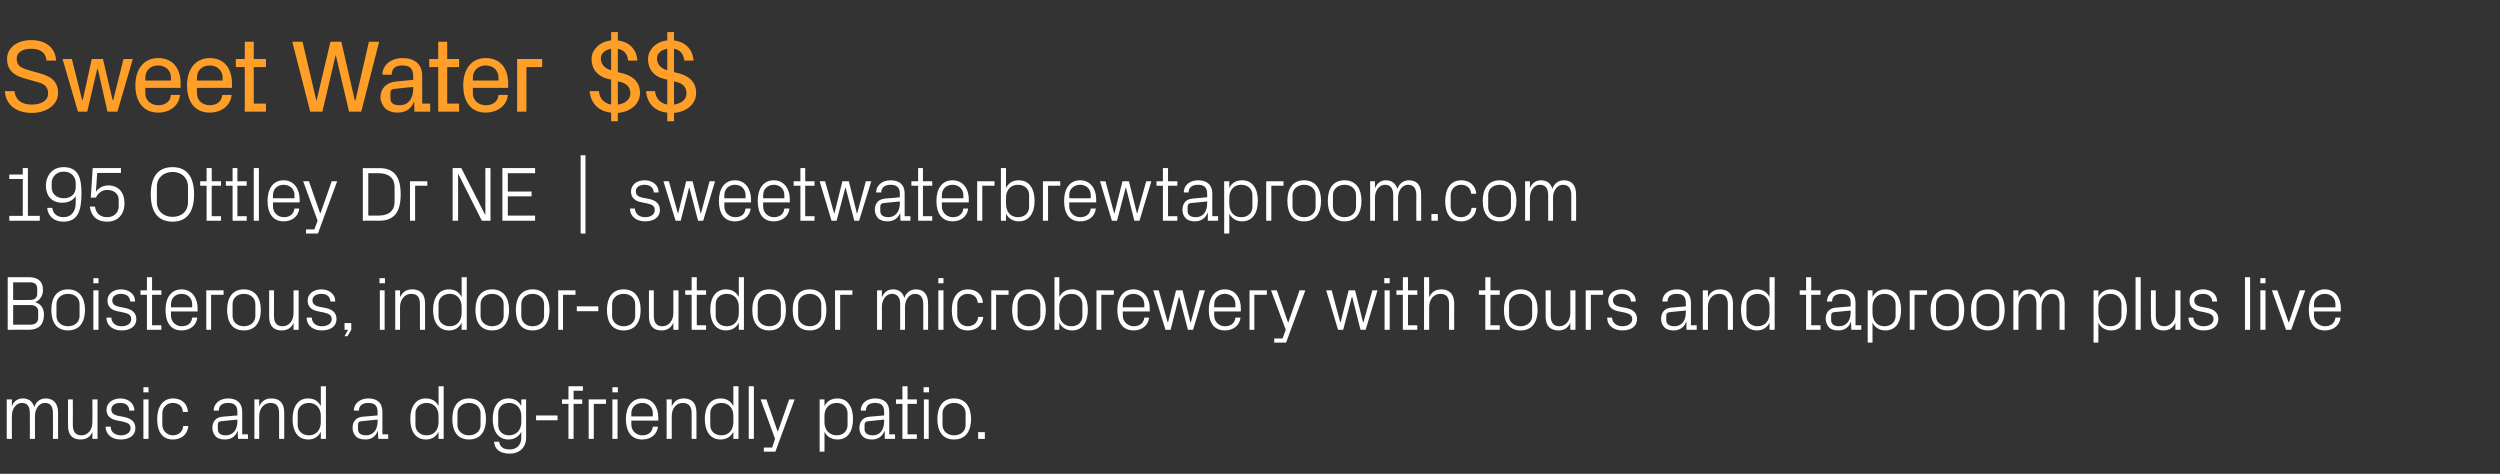
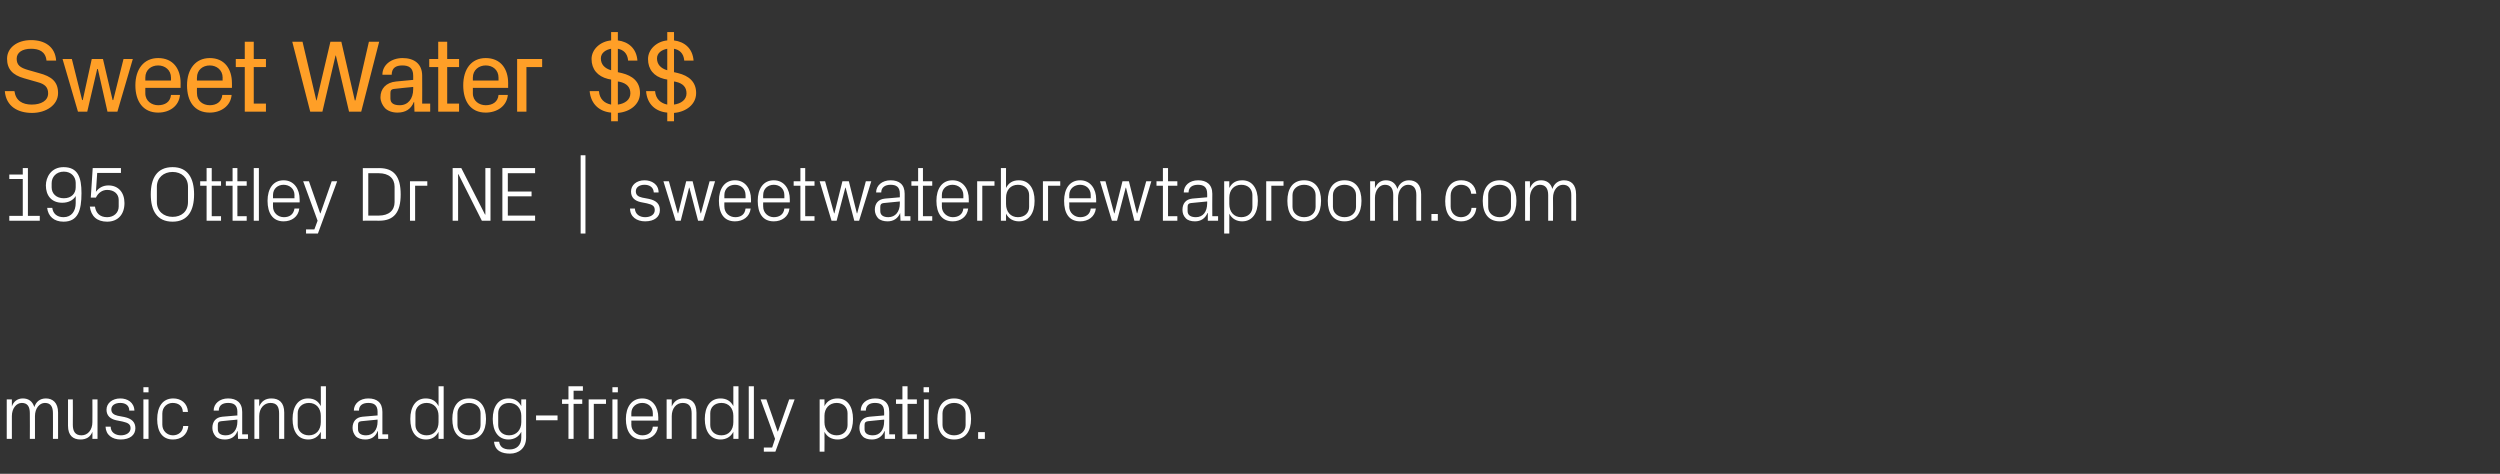
<svg xmlns="http://www.w3.org/2000/svg" version="1.1" width="779.3px" height="147.7px" viewBox="0 -9 779.3 147.7" style="top:-9px">
  <rect x="0" y="-9" width="779.3" height="147.7" fill="#333333" stroke="none" />
  <desc>Sweet Water $$ 195 Ottley Dr NE | sweetwaterbrewtaproom.com Boisterous, indoor outdoor microbrewery with tours and ta...</desc>
  <defs />
  <g id="Polygon57992">
    <path d="M 2.1 115.5 L 3.7 115.5 C 3.7 115.5 3.7 117.66 3.7 117.7 C 4.2 116.2 5.4 115.2 7.1 115.2 C 8.8 115.2 10.1 116 10.7 117.9 C 11.2 116.3 12.4 115.2 14.3 115.2 C 16.4 115.2 18.1 116.5 18.1 119.6 C 18.1 119.6 18.1 127.8 18.1 127.8 L 16.5 127.8 C 16.5 127.8 16.54 119.82 16.5 119.8 C 16.5 117.8 15.8 116.6 14 116.6 C 12.3 116.6 10.9 118.3 10.9 120.7 C 10.9 120.68 10.9 127.8 10.9 127.8 L 9.3 127.8 C 9.3 127.8 9.34 119.82 9.3 119.8 C 9.3 117.8 8.6 116.6 6.8 116.6 C 5.1 116.6 3.7 118.3 3.7 120.7 C 3.7 120.68 3.7 127.8 3.7 127.8 L 2.1 127.8 L 2.1 115.5 Z M 22.7 123.4 C 22.7 125.4 23.4 126.7 25.4 126.7 C 27.4 126.7 28.8 125 28.8 122.6 C 28.84 122.55 28.8 115.5 28.8 115.5 L 30.4 115.5 L 30.4 127.8 L 28.8 127.8 C 28.8 127.8 28.84 125.62 28.8 125.6 C 28.2 127.2 26.9 128 25.1 128 C 22.8 128 21.2 126.8 21.2 123.7 C 21.19 123.68 21.2 115.5 21.2 115.5 L 22.7 115.5 C 22.7 115.5 22.75 123.42 22.7 123.4 Z M 38.8 121 C 41.1 121.5 42.2 122.6 42.2 124.5 C 42.2 126.6 40.5 128 37.6 128 C 35 128 33 126.6 32.9 124 C 32.9 124 34.5 124 34.5 124 C 34.5 125.8 36 126.7 37.7 126.7 C 39.3 126.7 40.7 125.9 40.7 124.5 C 40.7 123.3 40 122.8 38.2 122.4 C 38.2 122.4 36.2 122 36.2 122 C 34.4 121.6 33.2 120.6 33.2 118.7 C 33.2 116.7 35 115.2 37.5 115.2 C 39.7 115.2 41.8 116.4 41.9 119 C 41.9 119 40.3 119 40.3 119 C 40.3 117.3 39 116.6 37.5 116.6 C 35.8 116.6 34.7 117.4 34.7 118.6 C 34.7 119.8 35.5 120.3 36.7 120.6 C 36.7 120.6 38.8 121 38.8 121 Z M 44.7 127.8 L 44.7 115.5 L 46.3 115.5 L 46.3 127.8 L 44.7 127.8 Z M 46.3 113.3 L 44.7 113.3 L 44.7 111.7 L 46.3 111.7 L 46.3 113.3 Z M 57 119.4 C 56.9 117.4 55.5 116.6 53.8 116.6 C 52.2 116.6 50.6 117.8 50.6 119.9 C 50.6 119.9 50.6 123.4 50.6 123.4 C 50.6 125.3 52.1 126.7 53.9 126.7 C 55.6 126.7 57 125.6 57.1 123.8 C 57.1 123.8 58.7 123.8 58.7 123.8 C 58.4 126.7 56.3 128 53.9 128 C 50.5 128 49 125.4 49 121.7 C 49 117.8 50.7 115.2 54 115.2 C 56.4 115.2 58.4 116.6 58.6 119.4 C 58.6 119.4 57 119.4 57 119.4 Z M 74 119.4 C 74 117.2 72.8 116.6 71.1 116.6 C 69.3 116.6 68.2 117.4 68.2 119 C 68.2 119 66.6 119 66.6 119 C 66.6 116.8 68.5 115.2 71.1 115.2 C 73.7 115.2 75.5 116.5 75.5 119.4 C 75.5 119.41 75.5 126.4 75.5 126.4 L 77.3 126.4 L 77.3 127.8 L 74.2 127.8 L 74.1 125.4 C 74.1 125.4 74.03 125.38 74 125.4 C 73.4 127.1 72 128 70.1 128 C 68.9 128 67.8 127.7 67.2 127 C 66.6 126.3 66.2 125.4 66.2 124.4 C 66.2 122.5 67.2 121.1 69.3 120.9 C 69.33 120.92 74 120.5 74 120.5 C 74 120.5 73.96 119.36 74 119.4 Z M 68.9 122.3 C 68.1 122.4 67.9 122.7 67.9 123.5 C 67.9 123.5 67.9 124.8 67.9 124.8 C 67.9 126.1 68.8 126.7 70.4 126.7 C 72.6 126.7 74 125 74 122.4 C 73.96 122.43 74 121.8 74 121.8 C 74 121.8 68.87 122.29 68.9 122.3 Z M 87 119.9 C 87 117.9 86.4 116.6 84.3 116.6 C 82.3 116.6 80.8 118.3 80.8 120.7 C 80.82 120.73 80.8 127.8 80.8 127.8 L 79.3 127.8 L 79.3 115.5 L 80.8 115.5 C 80.8 115.5 80.82 117.66 80.8 117.7 C 81.5 116.1 82.7 115.2 84.6 115.2 C 87 115.2 88.6 116.5 88.6 119.6 C 88.58 119.6 88.6 127.8 88.6 127.8 L 87 127.8 C 87 127.8 87.02 119.89 87 119.9 Z M 100 120.6 C 100 118.3 98.6 116.6 96.3 116.6 C 94.2 116.6 92.8 118 92.8 119.8 C 92.8 119.8 92.8 123.5 92.8 123.5 C 92.8 125.3 94.2 126.7 96.3 126.7 C 98.6 126.7 100 125 100 122.6 C 100 122.6 100 120.6 100 120.6 Z M 100 127.8 C 100 127.8 100.04 125.65 100 125.6 C 99.2 127.2 97.8 128 96.1 128 C 92.8 128 91.2 125.4 91.2 121.6 C 91.2 117.8 92.9 115.2 96 115.2 C 97.9 115.2 99.2 116 100 117.6 C 100.04 117.63 100 111.4 100 111.4 L 101.6 111.4 L 101.6 127.8 L 100 127.8 Z M 117.7 119.4 C 117.7 117.2 116.5 116.6 114.8 116.6 C 113 116.6 111.9 117.4 111.9 119 C 111.9 119 110.3 119 110.3 119 C 110.3 116.8 112.2 115.2 114.8 115.2 C 117.5 115.2 119.2 116.5 119.2 119.4 C 119.21 119.41 119.2 126.4 119.2 126.4 L 121 126.4 L 121 127.8 L 117.9 127.8 L 117.8 125.4 C 117.8 125.4 117.75 125.38 117.7 125.4 C 117.1 127.1 115.7 128 113.9 128 C 112.7 128 111.6 127.7 110.9 127 C 110.3 126.3 109.9 125.4 109.9 124.4 C 109.9 122.5 110.9 121.1 113 120.9 C 113.05 120.92 117.7 120.5 117.7 120.5 C 117.7 120.5 117.68 119.36 117.7 119.4 Z M 112.6 122.3 C 111.8 122.4 111.6 122.7 111.6 123.5 C 111.6 123.5 111.6 124.8 111.6 124.8 C 111.6 126.1 112.6 126.7 114.1 126.7 C 116.3 126.7 117.7 125 117.7 122.4 C 117.68 122.43 117.7 121.8 117.7 121.8 C 117.7 121.8 112.59 122.29 112.6 122.3 Z M 136.7 120.6 C 136.7 118.3 135.3 116.6 133 116.6 C 130.9 116.6 129.5 118 129.5 119.8 C 129.5 119.8 129.5 123.5 129.5 123.5 C 129.5 125.3 130.9 126.7 133 126.7 C 135.3 126.7 136.7 125 136.7 122.6 C 136.7 122.6 136.7 120.6 136.7 120.6 Z M 136.7 127.8 C 136.7 127.8 136.73 125.65 136.7 125.6 C 135.9 127.2 134.5 128 132.8 128 C 129.5 128 127.9 125.4 127.9 121.6 C 127.9 117.8 129.6 115.2 132.7 115.2 C 134.6 115.2 135.9 116 136.7 117.6 C 136.73 117.63 136.7 111.4 136.7 111.4 L 138.3 111.4 L 138.3 127.8 L 136.7 127.8 Z M 146.2 115.2 C 149.8 115.2 151.5 117.9 151.5 121.6 C 151.5 125.4 149.8 128 146.2 128 C 142.6 128 141 125.4 141 121.6 C 141 117.9 142.6 115.2 146.2 115.2 Z M 149.8 119.8 C 149.8 117.9 148.3 116.6 146.2 116.6 C 144.2 116.6 142.6 117.9 142.6 119.8 C 142.6 119.8 142.6 123.5 142.6 123.5 C 142.6 125.4 144.2 126.7 146.2 126.7 C 148.3 126.7 149.8 125.4 149.8 123.5 C 149.8 123.5 149.8 119.8 149.8 119.8 Z M 164 127.4 C 164 130.8 161.6 132.4 159 132.4 C 156.5 132.4 154.3 131.6 154 128.7 C 154 128.7 155.6 128.7 155.6 128.7 C 155.8 130.2 156.8 131.1 158.9 131.1 C 160.9 131.1 162.5 129.9 162.5 127.4 C 162.5 127.4 162.5 125.6 162.5 125.6 C 161.7 127.2 160.2 128 158.5 128 C 155.3 128 153.6 125.4 153.6 121.6 C 153.6 117.8 155.3 115.2 158.5 115.2 C 160.3 115.2 161.7 116 162.5 117.6 C 162.46 117.63 162.5 115.5 162.5 115.5 L 164 115.5 C 164 115.5 164.02 127.4 164 127.4 Z M 162.5 120.6 C 162.5 118.3 161 116.6 158.7 116.6 C 156.6 116.6 155.3 118 155.3 119.8 C 155.3 119.8 155.3 123.5 155.3 123.5 C 155.3 125.3 156.6 126.7 158.7 126.7 C 161 126.7 162.5 125 162.5 122.6 C 162.5 122.6 162.5 120.6 162.5 120.6 Z M 167.1 120.5 L 173.8 120.5 L 173.8 122 L 167.1 122 L 167.1 120.5 Z M 178.8 115.5 L 181.5 115.5 L 181.5 116.9 L 178.8 116.9 L 178.8 127.8 L 177.2 127.8 L 177.2 116.9 L 175.2 116.9 L 175.2 115.5 L 177.2 115.5 L 177.2 111.4 L 181.7 111.4 L 181.7 112.8 L 178.8 112.8 L 178.8 115.5 Z M 183.5 115.5 L 188.9 115.5 L 188.9 116.9 L 185.1 116.9 L 185.1 127.8 L 183.5 127.8 L 183.5 115.5 Z M 190.9 127.8 L 190.9 115.5 L 192.5 115.5 L 192.5 127.8 L 190.9 127.8 Z M 192.6 113.3 L 190.9 113.3 L 190.9 111.7 L 192.6 111.7 L 192.6 113.3 Z M 203.5 119.8 C 203.5 117.8 202 116.6 200.2 116.6 C 198.4 116.6 196.8 117.8 196.8 119.8 C 196.83 119.84 196.8 120.8 196.8 120.8 L 203.5 120.8 C 203.5 120.8 203.5 119.84 203.5 119.8 Z M 205.1 124 C 204.8 126.6 202.7 128 200.2 128 C 196.7 128 195.1 125.4 195.1 121.6 C 195.1 117.9 196.9 115.2 200.2 115.2 C 203.5 115.2 205.2 118 205.2 121.1 C 205.18 121.09 205.2 122.1 205.2 122.1 L 196.8 122.1 C 196.8 122.1 196.83 123.44 196.8 123.4 C 196.8 125.4 198.5 126.7 200.2 126.7 C 201.9 126.7 203.3 125.9 203.5 124 C 203.5 124 205.1 124 205.1 124 Z M 215.6 119.9 C 215.6 117.9 214.9 116.6 212.8 116.6 C 210.8 116.6 209.4 118.3 209.4 120.7 C 209.38 120.73 209.4 127.8 209.4 127.8 L 207.8 127.8 L 207.8 115.5 L 209.4 115.5 C 209.4 115.5 209.38 117.66 209.4 117.7 C 210.1 116.1 211.3 115.2 213.1 115.2 C 215.5 115.2 217.1 116.5 217.1 119.6 C 217.13 119.6 217.1 127.8 217.1 127.8 L 215.6 127.8 C 215.6 127.8 215.57 119.89 215.6 119.9 Z M 228.6 120.6 C 228.6 118.3 227.2 116.6 224.9 116.6 C 222.7 116.6 221.4 118 221.4 119.8 C 221.4 119.8 221.4 123.5 221.4 123.5 C 221.4 125.3 222.7 126.7 224.9 126.7 C 227.2 126.7 228.6 125 228.6 122.6 C 228.6 122.6 228.6 120.6 228.6 120.6 Z M 228.6 127.8 C 228.6 127.8 228.59 125.65 228.6 125.6 C 227.8 127.2 226.3 128 224.6 128 C 221.4 128 219.7 125.4 219.7 121.6 C 219.7 117.8 221.4 115.2 224.6 115.2 C 226.4 115.2 227.8 116 228.6 117.6 C 228.59 117.63 228.6 111.4 228.6 111.4 L 230.2 111.4 L 230.2 127.8 L 228.6 127.8 Z M 233.4 127.8 L 233.4 111.4 L 235 111.4 L 235 127.8 L 233.4 127.8 Z M 242.5 125.5 L 246 115.5 L 247.7 115.5 L 241.7 131.8 L 238.1 131.8 L 238.1 130.5 L 240.7 130.5 L 241.6 127.8 L 237.1 115.5 L 238.9 115.5 L 242.4 125.5 L 242.5 125.5 Z M 257 122.6 C 257 125 258.5 126.7 260.8 126.7 C 262.9 126.7 264.2 125.3 264.2 123.5 C 264.2 123.5 264.2 119.8 264.2 119.8 C 264.2 118 262.9 116.6 260.8 116.6 C 258.5 116.6 257 118.3 257 120.6 C 257 120.6 257 122.6 257 122.6 Z M 255.5 131.8 L 255.5 115.5 L 257 115.5 C 257 115.5 257.05 117.63 257 117.6 C 257.8 116 259.2 115.2 261.1 115.2 C 264.2 115.2 265.9 117.8 265.9 121.6 C 265.9 125.4 264.3 128 261.1 128 C 259.3 128 257.8 127.2 257 125.6 C 257.05 125.65 257 131.8 257 131.8 L 255.5 131.8 Z M 275.6 119.4 C 275.6 117.2 274.5 116.6 272.7 116.6 C 271 116.6 269.9 117.4 269.9 119 C 269.9 119 268.3 119 268.3 119 C 268.3 116.8 270.1 115.2 272.8 115.2 C 275.4 115.2 277.2 116.5 277.2 119.4 C 277.18 119.41 277.2 126.4 277.2 126.4 L 279 126.4 L 279 127.8 L 275.8 127.8 L 275.8 125.4 C 275.8 125.4 275.71 125.38 275.7 125.4 C 275 127.1 273.6 128 271.8 128 C 270.6 128 269.5 127.7 268.9 127 C 268.2 126.3 267.9 125.4 267.9 124.4 C 267.9 122.5 268.9 121.1 271 120.9 C 271.01 120.92 275.6 120.5 275.6 120.5 C 275.6 120.5 275.64 119.36 275.6 119.4 Z M 270.6 122.3 C 269.8 122.4 269.5 122.7 269.5 123.5 C 269.5 123.5 269.5 124.8 269.5 124.8 C 269.5 126.1 270.5 126.7 272.1 126.7 C 274.3 126.7 275.6 125 275.6 122.4 C 275.64 122.43 275.6 121.8 275.6 121.8 C 275.6 121.8 270.55 122.29 270.6 122.3 Z M 282.9 126.4 L 285.8 126.4 L 285.8 127.8 L 281.3 127.8 L 281.3 116.9 L 279.3 116.9 L 279.3 115.5 L 281.3 115.5 L 281.3 111.4 L 282.9 111.4 L 282.9 115.5 L 285.8 115.5 L 285.8 116.9 L 282.9 116.9 L 282.9 126.4 Z M 288 127.8 L 288 115.5 L 289.5 115.5 L 289.5 127.8 L 288 127.8 Z M 289.6 113.3 L 287.9 113.3 L 287.9 111.7 L 289.6 111.7 L 289.6 113.3 Z M 297.4 115.2 C 301 115.2 302.7 117.9 302.7 121.6 C 302.7 125.4 301 128 297.4 128 C 293.8 128 292.2 125.4 292.2 121.6 C 292.2 117.9 293.8 115.2 297.4 115.2 Z M 301 119.8 C 301 117.9 299.5 116.6 297.4 116.6 C 295.4 116.6 293.8 117.9 293.8 119.8 C 293.8 119.8 293.8 123.5 293.8 123.5 C 293.8 125.4 295.4 126.7 297.4 126.7 C 299.5 126.7 301 125.4 301 123.5 C 301 123.5 301 119.8 301 119.8 Z M 307 127.8 L 304.9 127.8 L 304.9 125.7 L 307 125.7 L 307 127.8 Z " stroke="none" fill="#fff" />
  </g>
  <g id="Polygon57991">
-     <path d="M 4.1 79 L 4.1 84.5 C 4.1 84.5 9.43 84.54 9.4 84.5 C 10.8 84.5 11.6 83.8 11.6 82.6 C 11.6 82.6 11.6 80.9 11.6 80.9 C 11.6 79.7 10.8 79 9.4 79 C 9.43 79 4.1 79 4.1 79 Z M 13.7 89 C 13.7 92.3 12 93.8 8.9 93.8 C 8.86 93.76 2.4 93.8 2.4 93.8 L 2.4 77.4 C 2.4 77.4 8.86 77.44 8.9 77.4 C 11.6 77.4 13.4 78.5 13.4 81.4 C 13.4 83.2 12.4 84.7 10.9 85.2 C 12.6 85.6 13.7 87 13.7 89 Z M 11.9 88 C 11.9 86.8 10.9 86.1 9.7 86.1 C 9.7 86.1 4.1 86.1 4.1 86.1 L 4.1 92.2 C 4.1 92.2 9.55 92.2 9.6 92.2 C 10.9 92.2 11.9 91.5 11.9 90.2 C 11.9 90.2 11.9 88 11.9 88 Z M 21.2 81.2 C 24.8 81.2 26.5 83.9 26.5 87.6 C 26.5 91.4 24.8 94 21.2 94 C 17.6 94 16 91.4 16 87.6 C 16 83.9 17.6 81.2 21.2 81.2 Z M 24.8 85.8 C 24.8 83.9 23.3 82.6 21.2 82.6 C 19.2 82.6 17.6 83.9 17.6 85.8 C 17.6 85.8 17.6 89.5 17.6 89.5 C 17.6 91.4 19.2 92.7 21.2 92.7 C 23.3 92.7 24.8 91.4 24.8 89.5 C 24.8 89.5 24.8 85.8 24.8 85.8 Z M 29.1 93.8 L 29.1 81.5 L 30.7 81.5 L 30.7 93.8 L 29.1 93.8 Z M 30.7 79.3 L 29.1 79.3 L 29.1 77.7 L 30.7 77.7 L 30.7 79.3 Z M 39 87 C 41.3 87.5 42.5 88.6 42.5 90.5 C 42.5 92.6 40.8 94 37.9 94 C 35.3 94 33.2 92.6 33.2 90 C 33.2 90 34.7 90 34.7 90 C 34.8 91.8 36.2 92.7 37.9 92.7 C 39.6 92.7 40.9 91.9 40.9 90.5 C 40.9 89.3 40.3 88.8 38.5 88.4 C 38.5 88.4 36.5 88 36.5 88 C 34.7 87.6 33.5 86.6 33.5 84.7 C 33.5 82.7 35.2 81.2 37.7 81.2 C 39.9 81.2 42.1 82.4 42.1 85 C 42.1 85 40.6 85 40.6 85 C 40.5 83.3 39.2 82.6 37.7 82.6 C 36.1 82.6 35 83.4 35 84.6 C 35 85.8 35.7 86.3 37 86.6 C 37 86.6 39 87 39 87 Z M 47.4 92.4 L 50.3 92.4 L 50.3 93.8 L 45.8 93.8 L 45.8 82.9 L 43.8 82.9 L 43.8 81.5 L 45.8 81.5 L 45.8 77.4 L 47.4 77.4 L 47.4 81.5 L 50.3 81.5 L 50.3 82.9 L 47.4 82.9 L 47.4 92.4 Z M 59.9 85.8 C 59.9 83.8 58.4 82.6 56.6 82.6 C 54.8 82.6 53.3 83.8 53.3 85.8 C 53.26 85.84 53.3 86.8 53.3 86.8 L 59.9 86.8 C 59.9 86.8 59.94 85.84 59.9 85.8 Z M 61.5 90 C 61.2 92.6 59.1 94 56.6 94 C 53.1 94 51.6 91.4 51.6 87.6 C 51.6 83.9 53.3 81.2 56.6 81.2 C 59.9 81.2 61.6 84 61.6 87.1 C 61.62 87.09 61.6 88.1 61.6 88.1 L 53.3 88.1 C 53.3 88.1 53.26 89.44 53.3 89.4 C 53.3 91.4 54.9 92.7 56.6 92.7 C 58.4 92.7 59.7 91.9 59.9 90 C 59.9 90 61.5 90 61.5 90 Z M 64.3 81.5 L 69.7 81.5 L 69.7 82.9 L 65.8 82.9 L 65.8 93.8 L 64.3 93.8 L 64.3 81.5 Z M 76 81.2 C 79.6 81.2 81.3 83.9 81.3 87.6 C 81.3 91.4 79.6 94 76 94 C 72.4 94 70.8 91.4 70.8 87.6 C 70.8 83.9 72.4 81.2 76 81.2 Z M 79.6 85.8 C 79.6 83.9 78.1 82.6 76 82.6 C 74 82.6 72.5 83.9 72.5 85.8 C 72.5 85.8 72.5 89.5 72.5 89.5 C 72.5 91.4 74 92.7 76 92.7 C 78.1 92.7 79.6 91.4 79.6 89.5 C 79.6 89.5 79.6 85.8 79.6 85.8 Z M 85.4 89.4 C 85.4 91.4 86.1 92.7 88.1 92.7 C 90.1 92.7 91.5 91 91.5 88.6 C 91.53 88.55 91.5 81.5 91.5 81.5 L 93.1 81.5 L 93.1 93.8 L 91.5 93.8 C 91.5 93.8 91.53 91.62 91.5 91.6 C 90.9 93.2 89.6 94 87.8 94 C 85.5 94 83.9 92.8 83.9 89.7 C 83.87 89.68 83.9 81.5 83.9 81.5 L 85.4 81.5 C 85.4 81.5 85.43 89.42 85.4 89.4 Z M 101.5 87 C 103.8 87.5 104.9 88.6 104.9 90.5 C 104.9 92.6 103.2 94 100.3 94 C 97.7 94 95.6 92.6 95.6 90 C 95.6 90 97.2 90 97.2 90 C 97.2 91.8 98.7 92.7 100.3 92.7 C 102 92.7 103.4 91.9 103.4 90.5 C 103.4 89.3 102.7 88.8 100.9 88.4 C 100.9 88.4 98.9 88 98.9 88 C 97.1 87.6 95.9 86.6 95.9 84.7 C 95.9 82.7 97.6 81.2 100.2 81.2 C 102.3 81.2 104.5 82.4 104.5 85 C 104.5 85 103 85 103 85 C 102.9 83.3 101.7 82.6 100.2 82.6 C 98.5 82.6 97.4 83.4 97.4 84.6 C 97.4 85.8 98.2 86.3 99.4 86.6 C 99.4 86.6 101.5 87 101.5 87 Z M 109.5 93.8 L 108.3 95.8 L 107.4 95.8 L 108.5 93.8 L 107.4 93.8 L 107.4 91.7 L 109.5 91.7 L 109.5 93.8 Z M 118.4 93.8 L 118.4 81.5 L 119.9 81.5 L 119.9 93.8 L 118.4 93.8 Z M 120 79.3 L 118.3 79.3 L 118.3 77.7 L 120 77.7 L 120 79.3 Z M 130.9 85.9 C 130.9 83.9 130.3 82.6 128.2 82.6 C 126.2 82.6 124.7 84.3 124.7 86.7 C 124.71 86.73 124.7 93.8 124.7 93.8 L 123.2 93.8 L 123.2 81.5 L 124.7 81.5 C 124.7 81.5 124.71 83.66 124.7 83.7 C 125.4 82.1 126.6 81.2 128.5 81.2 C 130.9 81.2 132.5 82.5 132.5 85.6 C 132.47 85.6 132.5 93.8 132.5 93.8 L 130.9 93.8 C 130.9 93.8 130.91 85.89 130.9 85.9 Z M 143.9 86.6 C 143.9 84.3 142.5 82.6 140.2 82.6 C 138.1 82.6 136.7 84 136.7 85.8 C 136.7 85.8 136.7 89.5 136.7 89.5 C 136.7 91.3 138.1 92.7 140.2 92.7 C 142.5 92.7 143.9 91 143.9 88.6 C 143.9 88.6 143.9 86.6 143.9 86.6 Z M 143.9 93.8 C 143.9 93.8 143.93 91.65 143.9 91.6 C 143.1 93.2 141.7 94 140 94 C 136.7 94 135 91.4 135 87.6 C 135 83.8 136.8 81.2 139.9 81.2 C 141.8 81.2 143.1 82 143.9 83.6 C 143.93 83.63 143.9 77.4 143.9 77.4 L 145.5 77.4 L 145.5 93.8 L 143.9 93.8 Z M 153.4 81.2 C 157 81.2 158.7 83.9 158.7 87.6 C 158.7 91.4 157 94 153.4 94 C 149.8 94 148.2 91.4 148.2 87.6 C 148.2 83.9 149.8 81.2 153.4 81.2 Z M 157 85.8 C 157 83.9 155.5 82.6 153.4 82.6 C 151.4 82.6 149.8 83.9 149.8 85.8 C 149.8 85.8 149.8 89.5 149.8 89.5 C 149.8 91.4 151.4 92.7 153.4 92.7 C 155.5 92.7 157 91.4 157 89.5 C 157 89.5 157 85.8 157 85.8 Z M 166 81.2 C 169.6 81.2 171.3 83.9 171.3 87.6 C 171.3 91.4 169.6 94 166 94 C 162.4 94 160.8 91.4 160.8 87.6 C 160.8 83.9 162.4 81.2 166 81.2 Z M 169.6 85.8 C 169.6 83.9 168.1 82.6 166 82.6 C 164 82.6 162.5 83.9 162.5 85.8 C 162.5 85.8 162.5 89.5 162.5 89.5 C 162.5 91.4 164 92.7 166 92.7 C 168.1 92.7 169.6 91.4 169.6 89.5 C 169.6 89.5 169.6 85.8 169.6 85.8 Z M 174 81.5 L 179.4 81.5 L 179.4 82.9 L 175.5 82.9 L 175.5 93.8 L 174 93.8 L 174 81.5 Z M 179.8 86.5 L 186.5 86.5 L 186.5 88 L 179.8 88 L 179.8 86.5 Z M 194.4 81.2 C 198 81.2 199.7 83.9 199.7 87.6 C 199.7 91.4 198 94 194.4 94 C 190.8 94 189.2 91.4 189.2 87.6 C 189.2 83.9 190.8 81.2 194.4 81.2 Z M 198 85.8 C 198 83.9 196.5 82.6 194.4 82.6 C 192.4 82.6 190.8 83.9 190.8 85.8 C 190.8 85.8 190.8 89.5 190.8 89.5 C 190.8 91.4 192.4 92.7 194.4 92.7 C 196.5 92.7 198 91.4 198 89.5 C 198 89.5 198 85.8 198 85.8 Z M 203.8 89.4 C 203.8 91.4 204.5 92.7 206.5 92.7 C 208.4 92.7 209.9 91 209.9 88.6 C 209.91 88.55 209.9 81.5 209.9 81.5 L 211.5 81.5 L 211.5 93.8 L 209.9 93.8 C 209.9 93.8 209.91 91.62 209.9 91.6 C 209.2 93.2 208 94 206.2 94 C 203.9 94 202.3 92.8 202.3 89.7 C 202.26 89.68 202.3 81.5 202.3 81.5 L 203.8 81.5 C 203.8 81.5 203.82 89.42 203.8 89.4 Z M 217.2 92.4 L 220.1 92.4 L 220.1 93.8 L 215.6 93.8 L 215.6 82.9 L 213.6 82.9 L 213.6 81.5 L 215.6 81.5 L 215.6 77.4 L 217.2 77.4 L 217.2 81.5 L 220.1 81.5 L 220.1 82.9 L 217.2 82.9 L 217.2 92.4 Z M 230.3 86.6 C 230.3 84.3 228.9 82.6 226.6 82.6 C 224.4 82.6 223.1 84 223.1 85.8 C 223.1 85.8 223.1 89.5 223.1 89.5 C 223.1 91.3 224.4 92.7 226.6 92.7 C 228.9 92.7 230.3 91 230.3 88.6 C 230.3 88.6 230.3 86.6 230.3 86.6 Z M 230.3 93.8 C 230.3 93.8 230.29 91.65 230.3 91.6 C 229.5 93.2 228 94 226.3 94 C 223.1 94 221.4 91.4 221.4 87.6 C 221.4 83.8 223.1 81.2 226.3 81.2 C 228.1 81.2 229.5 82 230.3 83.6 C 230.29 83.63 230.3 77.4 230.3 77.4 L 231.9 77.4 L 231.9 93.8 L 230.3 93.8 Z M 239.8 81.2 C 243.4 81.2 245 83.9 245 87.6 C 245 91.4 243.4 94 239.8 94 C 236.2 94 234.5 91.4 234.5 87.6 C 234.5 83.9 236.2 81.2 239.8 81.2 Z M 243.4 85.8 C 243.4 83.9 241.8 82.6 239.8 82.6 C 237.7 82.6 236.2 83.9 236.2 85.8 C 236.2 85.8 236.2 89.5 236.2 89.5 C 236.2 91.4 237.7 92.7 239.8 92.7 C 241.8 92.7 243.4 91.4 243.4 89.5 C 243.4 89.5 243.4 85.8 243.4 85.8 Z M 252.4 81.2 C 256 81.2 257.6 83.9 257.6 87.6 C 257.6 91.4 256 94 252.4 94 C 248.8 94 247.1 91.4 247.1 87.6 C 247.1 83.9 248.8 81.2 252.4 81.2 Z M 256 85.8 C 256 83.9 254.4 82.6 252.4 82.6 C 250.4 82.6 248.8 83.9 248.8 85.8 C 248.8 85.8 248.8 89.5 248.8 89.5 C 248.8 91.4 250.4 92.7 252.4 92.7 C 254.4 92.7 256 91.4 256 89.5 C 256 89.5 256 85.8 256 85.8 Z M 260.3 81.5 L 265.7 81.5 L 265.7 82.9 L 261.9 82.9 L 261.9 93.8 L 260.3 93.8 L 260.3 81.5 Z M 273.4 81.5 L 274.9 81.5 C 274.9 81.5 274.94 83.66 274.9 83.7 C 275.5 82.2 276.6 81.2 278.4 81.2 C 280 81.2 281.4 82 281.9 83.9 C 282.4 82.3 283.7 81.2 285.5 81.2 C 287.7 81.2 289.3 82.5 289.3 85.6 C 289.34 85.6 289.3 93.8 289.3 93.8 L 287.8 93.8 C 287.8 93.8 287.78 85.82 287.8 85.8 C 287.8 83.8 287 82.6 285.2 82.6 C 283.5 82.6 282.1 84.3 282.1 86.7 C 282.14 86.68 282.1 93.8 282.1 93.8 L 280.6 93.8 C 280.6 93.8 280.58 85.82 280.6 85.8 C 280.6 83.8 279.8 82.6 278 82.6 C 276.3 82.6 274.9 84.3 274.9 86.7 C 274.94 86.68 274.9 93.8 274.9 93.8 L 273.4 93.8 L 273.4 81.5 Z M 292.5 93.8 L 292.5 81.5 L 294.1 81.5 L 294.1 93.8 L 292.5 93.8 Z M 294.1 79.3 L 292.5 79.3 L 292.5 77.7 L 294.1 77.7 L 294.1 79.3 Z M 304.8 85.4 C 304.6 83.4 303.2 82.6 301.6 82.6 C 300 82.6 298.4 83.8 298.4 85.9 C 298.4 85.9 298.4 89.4 298.4 89.4 C 298.4 91.3 299.9 92.7 301.6 92.7 C 303.4 92.7 304.8 91.6 304.9 89.8 C 304.9 89.8 306.5 89.8 306.5 89.8 C 306.2 92.7 304.1 94 301.7 94 C 298.2 94 296.7 91.4 296.7 87.7 C 296.7 83.8 298.5 81.2 301.7 81.2 C 304.2 81.2 306.2 82.6 306.4 85.4 C 306.4 85.4 304.8 85.4 304.8 85.4 Z M 309 81.5 L 314.4 81.5 L 314.4 82.9 L 310.5 82.9 L 310.5 93.8 L 309 93.8 L 309 81.5 Z M 320.7 81.2 C 324.3 81.2 326 83.9 326 87.6 C 326 91.4 324.3 94 320.7 94 C 317.1 94 315.5 91.4 315.5 87.6 C 315.5 83.9 317.1 81.2 320.7 81.2 Z M 324.3 85.8 C 324.3 83.9 322.8 82.6 320.7 82.6 C 318.7 82.6 317.2 83.9 317.2 85.8 C 317.2 85.8 317.2 89.5 317.2 89.5 C 317.2 91.4 318.7 92.7 320.7 92.7 C 322.8 92.7 324.3 91.4 324.3 89.5 C 324.3 89.5 324.3 85.8 324.3 85.8 Z M 330.2 88.6 C 330.2 91 331.6 92.7 334 92.7 C 336.1 92.7 337.4 91.3 337.4 89.5 C 337.4 89.5 337.4 85.8 337.4 85.8 C 337.4 84 336.1 82.6 334 82.6 C 331.6 82.6 330.2 84.3 330.2 86.6 C 330.2 86.6 330.2 88.6 330.2 88.6 Z M 328.7 93.8 L 328.7 77.4 L 330.2 77.4 C 330.2 77.4 330.23 83.63 330.2 83.6 C 331 82 332.4 81.2 334.2 81.2 C 337.4 81.2 339.1 83.8 339.1 87.6 C 339.1 91.4 337.5 94 334.2 94 C 332.5 94 331 93.2 330.2 91.6 C 330.23 91.65 330.2 93.8 330.2 93.8 L 328.7 93.8 Z M 341.8 81.5 L 347.2 81.5 L 347.2 82.9 L 343.3 82.9 L 343.3 93.8 L 341.8 93.8 L 341.8 81.5 Z M 356.7 85.8 C 356.7 83.8 355.1 82.6 353.3 82.6 C 351.5 82.6 350 83.8 350 85.8 C 350 85.84 350 86.8 350 86.8 L 356.7 86.8 C 356.7 86.8 356.67 85.84 356.7 85.8 Z M 358.2 90 C 357.9 92.6 355.8 94 353.4 94 C 349.9 94 348.3 91.4 348.3 87.6 C 348.3 83.9 350 81.2 353.3 81.2 C 356.6 81.2 358.4 84 358.4 87.1 C 358.35 87.09 358.4 88.1 358.4 88.1 L 350 88.1 C 350 88.1 350 89.44 350 89.4 C 350 91.4 351.7 92.7 353.4 92.7 C 355.1 92.7 356.5 91.9 356.7 90 C 356.7 90 358.2 90 358.2 90 Z M 364.1 91.5 L 366.6 81.5 L 368.6 81.5 L 371.1 91.5 L 371.2 91.5 L 373.9 81.5 L 375.6 81.5 L 371.9 93.8 L 370.3 93.8 L 367.6 83.5 L 367.5 83.5 L 364.9 93.8 L 363.3 93.8 L 359.5 81.5 L 361.2 81.5 L 364 91.5 L 364.1 91.5 Z M 385.1 85.8 C 385.1 83.8 383.6 82.6 381.8 82.6 C 380 82.6 378.5 83.8 378.5 85.8 C 378.46 85.84 378.5 86.8 378.5 86.8 L 385.1 86.8 C 385.1 86.8 385.13 85.84 385.1 85.8 Z M 386.7 90 C 386.4 92.6 384.3 94 381.8 94 C 378.3 94 376.8 91.4 376.8 87.6 C 376.8 83.9 378.5 81.2 381.8 81.2 C 385.1 81.2 386.8 84 386.8 87.1 C 386.81 87.09 386.8 88.1 386.8 88.1 L 378.5 88.1 C 378.5 88.1 378.46 89.44 378.5 89.4 C 378.5 91.4 380.1 92.7 381.8 92.7 C 383.5 92.7 384.9 91.9 385.1 90 C 385.1 90 386.7 90 386.7 90 Z M 389.5 81.5 L 394.9 81.5 L 394.9 82.9 L 391 82.9 L 391 93.8 L 389.5 93.8 L 389.5 81.5 Z M 401.6 91.5 L 405.1 81.5 L 406.9 81.5 L 400.9 97.8 L 397.2 97.8 L 397.2 96.5 L 399.8 96.5 L 400.8 93.8 L 396.2 81.5 L 398 81.5 L 401.5 91.5 L 401.6 91.5 Z M 417.9 91.5 L 420.4 81.5 L 422.4 81.5 L 424.9 91.5 L 425 91.5 L 427.8 81.5 L 429.4 81.5 L 425.7 93.8 L 424.1 93.8 L 421.5 83.5 L 421.4 83.5 L 418.7 93.8 L 417.1 93.8 L 413.4 81.5 L 415.1 81.5 L 417.8 91.5 L 417.9 91.5 Z M 431.6 93.8 L 431.6 81.5 L 433.2 81.5 L 433.2 93.8 L 431.6 93.8 Z M 433.2 79.3 L 431.5 79.3 L 431.5 77.7 L 433.2 77.7 L 433.2 79.3 Z M 438.9 92.4 L 441.8 92.4 L 441.8 93.8 L 437.3 93.8 L 437.3 82.9 L 435.3 82.9 L 435.3 81.5 L 437.3 81.5 L 437.3 77.4 L 438.9 77.4 L 438.9 81.5 L 441.8 81.5 L 441.8 82.9 L 438.9 82.9 L 438.9 92.4 Z M 451.7 85.8 C 451.7 83.8 451 82.6 449 82.6 C 446.9 82.6 445.5 84.3 445.5 86.7 C 445.51 86.68 445.5 93.8 445.5 93.8 L 443.9 93.8 L 443.9 77.4 L 445.5 77.4 C 445.5 77.4 445.51 83.66 445.5 83.7 C 446.2 82.1 447.4 81.2 449.3 81.2 C 451.6 81.2 453.3 82.5 453.3 85.6 C 453.26 85.6 453.3 93.8 453.3 93.8 L 451.7 93.8 C 451.7 93.8 451.7 85.84 451.7 85.8 Z M 464.6 92.4 L 467.5 92.4 L 467.5 93.8 L 463 93.8 L 463 82.9 L 461 82.9 L 461 81.5 L 463 81.5 L 463 77.4 L 464.6 77.4 L 464.6 81.5 L 467.5 81.5 L 467.5 82.9 L 464.6 82.9 L 464.6 92.4 Z M 474 81.2 C 477.6 81.2 479.3 83.9 479.3 87.6 C 479.3 91.4 477.6 94 474 94 C 470.4 94 468.8 91.4 468.8 87.6 C 468.8 83.9 470.4 81.2 474 81.2 Z M 477.6 85.8 C 477.6 83.9 476 82.6 474 82.6 C 472 82.6 470.4 83.9 470.4 85.8 C 470.4 85.8 470.4 89.5 470.4 89.5 C 470.4 91.4 472 92.7 474 92.7 C 476 92.7 477.6 91.4 477.6 89.5 C 477.6 89.5 477.6 85.8 477.6 85.8 Z M 483.4 89.4 C 483.4 91.4 484.1 92.7 486.1 92.7 C 488 92.7 489.5 91 489.5 88.6 C 489.5 88.55 489.5 81.5 489.5 81.5 L 491.1 81.5 L 491.1 93.8 L 489.5 93.8 C 489.5 93.8 489.5 91.62 489.5 91.6 C 488.8 93.2 487.6 94 485.8 94 C 483.5 94 481.8 92.8 481.8 89.7 C 481.85 89.68 481.8 81.5 481.8 81.5 L 483.4 81.5 C 483.4 81.5 483.41 89.42 483.4 89.4 Z M 494.3 81.5 L 499.7 81.5 L 499.7 82.9 L 495.9 82.9 L 495.9 93.8 L 494.3 93.8 L 494.3 81.5 Z M 506.9 87 C 509.2 87.5 510.3 88.6 510.3 90.5 C 510.3 92.6 508.6 94 505.7 94 C 503.1 94 501 92.6 501 90 C 501 90 502.5 90 502.5 90 C 502.6 91.8 504.1 92.7 505.7 92.7 C 507.4 92.7 508.8 91.9 508.8 90.5 C 508.8 89.3 508.1 88.8 506.3 88.4 C 506.3 88.4 504.3 88 504.3 88 C 502.5 87.6 501.3 86.6 501.3 84.7 C 501.3 82.7 503 81.2 505.5 81.2 C 507.7 81.2 509.9 82.4 509.9 85 C 509.9 85 508.4 85 508.4 85 C 508.3 83.3 507.1 82.6 505.5 82.6 C 503.9 82.6 502.8 83.4 502.8 84.6 C 502.8 85.8 503.6 86.3 504.8 86.6 C 504.8 86.6 506.9 87 506.9 87 Z M 525.5 85.4 C 525.5 83.2 524.4 82.6 522.6 82.6 C 520.9 82.6 519.8 83.4 519.8 85 C 519.8 85 518.2 85 518.2 85 C 518.2 82.8 520 81.2 522.7 81.2 C 525.3 81.2 527.1 82.5 527.1 85.4 C 527.08 85.41 527.1 92.4 527.1 92.4 L 528.9 92.4 L 528.9 93.8 L 525.7 93.8 L 525.7 91.4 C 525.7 91.4 525.61 91.38 525.6 91.4 C 524.9 93.1 523.5 94 521.7 94 C 520.5 94 519.4 93.7 518.8 93 C 518.1 92.3 517.8 91.4 517.8 90.4 C 517.8 88.5 518.8 87.1 520.9 86.9 C 520.91 86.92 525.5 86.5 525.5 86.5 C 525.5 86.5 525.54 85.36 525.5 85.4 Z M 520.5 88.3 C 519.7 88.4 519.4 88.7 519.4 89.5 C 519.4 89.5 519.4 90.8 519.4 90.8 C 519.4 92.1 520.4 92.7 522 92.7 C 524.2 92.7 525.5 91 525.5 88.4 C 525.54 88.43 525.5 87.8 525.5 87.8 C 525.5 87.8 520.45 88.29 520.5 88.3 Z M 538.6 85.9 C 538.6 83.9 537.9 82.6 535.9 82.6 C 533.8 82.6 532.4 84.3 532.4 86.7 C 532.41 86.73 532.4 93.8 532.4 93.8 L 530.8 93.8 L 530.8 81.5 L 532.4 81.5 C 532.4 81.5 532.41 83.66 532.4 83.7 C 533.1 82.1 534.3 81.2 536.2 81.2 C 538.5 81.2 540.2 82.5 540.2 85.6 C 540.16 85.6 540.2 93.8 540.2 93.8 L 538.6 93.8 C 538.6 93.8 538.6 85.89 538.6 85.9 Z M 551.6 86.6 C 551.6 84.3 550.2 82.6 547.9 82.6 C 545.8 82.6 544.4 84 544.4 85.8 C 544.4 85.8 544.4 89.5 544.4 89.5 C 544.4 91.3 545.8 92.7 547.9 92.7 C 550.2 92.7 551.6 91 551.6 88.6 C 551.6 88.6 551.6 86.6 551.6 86.6 Z M 551.6 93.8 C 551.6 93.8 551.62 91.65 551.6 91.6 C 550.8 93.2 549.4 94 547.7 94 C 544.4 94 542.7 91.4 542.7 87.6 C 542.7 83.8 544.4 81.2 547.6 81.2 C 549.5 81.2 550.8 82 551.6 83.6 C 551.62 83.63 551.6 77.4 551.6 77.4 L 553.2 77.4 L 553.2 93.8 L 551.6 93.8 Z M 564.6 92.4 L 567.5 92.4 L 567.5 93.8 L 563 93.8 L 563 82.9 L 561 82.9 L 561 81.5 L 563 81.5 L 563 77.4 L 564.6 77.4 L 564.6 81.5 L 567.5 81.5 L 567.5 82.9 L 564.6 82.9 L 564.6 92.4 Z M 576.9 85.4 C 576.9 83.2 575.7 82.6 574 82.6 C 572.2 82.6 571.1 83.4 571.1 85 C 571.1 85 569.5 85 569.5 85 C 569.5 82.8 571.4 81.2 574 81.2 C 576.6 81.2 578.4 82.5 578.4 85.4 C 578.4 85.41 578.4 92.4 578.4 92.4 L 580.2 92.4 L 580.2 93.8 L 577.1 93.8 L 577 91.4 C 577 91.4 576.94 91.38 576.9 91.4 C 576.3 93.1 574.9 94 573 94 C 571.8 94 570.7 93.7 570.1 93 C 569.5 92.3 569.1 91.4 569.1 90.4 C 569.1 88.5 570.1 87.1 572.2 86.9 C 572.23 86.92 576.9 86.5 576.9 86.5 C 576.9 86.5 576.86 85.36 576.9 85.4 Z M 571.8 88.3 C 571 88.4 570.8 88.7 570.8 89.5 C 570.8 89.5 570.8 90.8 570.8 90.8 C 570.8 92.1 571.8 92.7 573.3 92.7 C 575.5 92.7 576.9 91 576.9 88.4 C 576.86 88.43 576.9 87.8 576.9 87.8 C 576.9 87.8 571.78 88.29 571.8 88.3 Z M 583.7 88.6 C 583.7 91 585.1 92.7 587.4 92.7 C 589.6 92.7 590.9 91.3 590.9 89.5 C 590.9 89.5 590.9 85.8 590.9 85.8 C 590.9 84 589.6 82.6 587.4 82.6 C 585.1 82.6 583.7 84.3 583.7 86.6 C 583.7 86.6 583.7 88.6 583.7 88.6 Z M 582.2 97.8 L 582.2 81.5 L 583.7 81.5 C 583.7 81.5 583.73 83.63 583.7 83.6 C 584.5 82 585.9 81.2 587.7 81.2 C 590.9 81.2 592.6 83.8 592.6 87.6 C 592.6 91.4 591 94 587.7 94 C 586 94 584.5 93.2 583.7 91.6 C 583.73 91.65 583.7 97.8 583.7 97.8 L 582.2 97.8 Z M 595.3 81.5 L 600.7 81.5 L 600.7 82.9 L 596.8 82.9 L 596.8 93.8 L 595.3 93.8 L 595.3 81.5 Z M 607.1 81.2 C 610.7 81.2 612.3 83.9 612.3 87.6 C 612.3 91.4 610.7 94 607.1 94 C 603.5 94 601.8 91.4 601.8 87.6 C 601.8 83.9 603.5 81.2 607.1 81.2 Z M 610.6 85.8 C 610.6 83.9 609.1 82.6 607.1 82.6 C 605 82.6 603.5 83.9 603.5 85.8 C 603.5 85.8 603.5 89.5 603.5 89.5 C 603.5 91.4 605 92.7 607.1 92.7 C 609.1 92.7 610.6 91.4 610.6 89.5 C 610.6 89.5 610.6 85.8 610.6 85.8 Z M 619.7 81.2 C 623.3 81.2 624.9 83.9 624.9 87.6 C 624.9 91.4 623.3 94 619.7 94 C 616.1 94 614.4 91.4 614.4 87.6 C 614.4 83.9 616.1 81.2 619.7 81.2 Z M 623.2 85.8 C 623.2 83.9 621.7 82.6 619.7 82.6 C 617.6 82.6 616.1 83.9 616.1 85.8 C 616.1 85.8 616.1 89.5 616.1 89.5 C 616.1 91.4 617.6 92.7 619.7 92.7 C 621.7 92.7 623.2 91.4 623.2 89.5 C 623.2 89.5 623.2 85.8 623.2 85.8 Z M 627.6 81.5 L 629.2 81.5 C 629.2 81.5 629.16 83.66 629.2 83.7 C 629.7 82.2 630.8 81.2 632.6 81.2 C 634.3 81.2 635.6 82 636.1 83.9 C 636.6 82.3 637.9 81.2 639.7 81.2 C 641.9 81.2 643.6 82.5 643.6 85.6 C 643.56 85.6 643.6 93.8 643.6 93.8 L 642 93.8 C 642 93.8 642 85.82 642 85.8 C 642 83.8 641.3 82.6 639.5 82.6 C 637.8 82.6 636.4 84.3 636.4 86.7 C 636.36 86.68 636.4 93.8 636.4 93.8 L 634.8 93.8 C 634.8 93.8 634.8 85.82 634.8 85.8 C 634.8 83.8 634.1 82.6 632.3 82.6 C 630.6 82.6 629.2 84.3 629.2 86.7 C 629.16 86.68 629.2 93.8 629.2 93.8 L 627.6 93.8 L 627.6 81.5 Z M 654.1 88.6 C 654.1 91 655.5 92.7 657.8 92.7 C 660 92.7 661.3 91.3 661.3 89.5 C 661.3 89.5 661.3 85.8 661.3 85.8 C 661.3 84 660 82.6 657.8 82.6 C 655.5 82.6 654.1 84.3 654.1 86.6 C 654.1 86.6 654.1 88.6 654.1 88.6 Z M 652.6 97.8 L 652.6 81.5 L 654.1 81.5 C 654.1 81.5 654.12 83.63 654.1 83.6 C 654.9 82 656.3 81.2 658.1 81.2 C 661.3 81.2 663 83.8 663 87.6 C 663 91.4 661.3 94 658.1 94 C 656.4 94 654.9 93.2 654.1 91.6 C 654.12 91.65 654.1 97.8 654.1 97.8 L 652.6 97.8 Z M 665.7 93.8 L 665.7 77.4 L 667.3 77.4 L 667.3 93.8 L 665.7 93.8 Z M 672 89.4 C 672 91.4 672.7 92.7 674.7 92.7 C 676.6 92.7 678.1 91 678.1 88.6 C 678.11 88.55 678.1 81.5 678.1 81.5 L 679.7 81.5 L 679.7 93.8 L 678.1 93.8 C 678.1 93.8 678.11 91.62 678.1 91.6 C 677.4 93.2 676.2 94 674.4 94 C 672.1 94 670.5 92.8 670.5 89.7 C 670.45 89.68 670.5 81.5 670.5 81.5 L 672 81.5 C 672 81.5 672.01 89.42 672 89.4 Z M 688.1 87 C 690.4 87.5 691.5 88.6 691.5 90.5 C 691.5 92.6 689.8 94 686.9 94 C 684.3 94 682.2 92.6 682.2 90 C 682.2 90 683.7 90 683.7 90 C 683.8 91.8 685.2 92.7 686.9 92.7 C 688.6 92.7 690 91.9 690 90.5 C 690 89.3 689.3 88.8 687.5 88.4 C 687.5 88.4 685.5 88 685.5 88 C 683.7 87.6 682.5 86.6 682.5 84.7 C 682.5 82.7 684.2 81.2 686.7 81.2 C 688.9 81.2 691.1 82.4 691.1 85 C 691.1 85 689.6 85 689.6 85 C 689.5 83.3 688.2 82.6 686.7 82.6 C 685.1 82.6 684 83.4 684 84.6 C 684 85.8 684.7 86.3 686 86.6 C 686 86.6 688.1 87 688.1 87 Z M 699.8 93.8 L 699.8 77.4 L 701.4 77.4 L 701.4 93.8 L 699.8 93.8 Z M 704.6 93.8 L 704.6 81.5 L 706.2 81.5 L 706.2 93.8 L 704.6 93.8 Z M 706.2 79.3 L 704.6 79.3 L 704.6 77.7 L 706.2 77.7 L 706.2 79.3 Z M 713.5 91.5 L 716.9 81.5 L 718.6 81.5 L 714.2 93.8 L 712.6 93.8 L 708.2 81.5 L 709.9 81.5 L 713.4 91.5 L 713.5 91.5 Z M 728 85.8 C 728 83.8 726.5 82.6 724.7 82.6 C 722.9 82.6 721.3 83.8 721.3 85.8 C 721.34 85.84 721.3 86.8 721.3 86.8 L 728 86.8 C 728 86.8 728.01 85.84 728 85.8 Z M 729.6 90 C 729.3 92.6 727.2 94 724.7 94 C 721.2 94 719.7 91.4 719.7 87.6 C 719.7 83.9 721.4 81.2 724.7 81.2 C 728 81.2 729.7 84 729.7 87.1 C 729.69 87.09 729.7 88.1 729.7 88.1 L 721.3 88.1 C 721.3 88.1 721.34 89.44 721.3 89.4 C 721.3 91.4 723 92.7 724.7 92.7 C 726.4 92.7 727.8 91.9 728 90 C 728 90 729.6 90 729.6 90 Z " stroke="none" fill="#fff" />
-   </g>
+     </g>
  <g id="Polygon57990">
    <path d="M 2.9 58.3 L 7.1 58.3 L 7.1 46.8 L 2.9 46.8 L 2.9 45.4 L 7.1 45.4 L 7.1 43.4 L 8.7 43.4 L 8.7 58.3 L 12.4 58.3 L 12.4 59.8 L 2.9 59.8 L 2.9 58.3 Z M 25.4 51.2 C 25.4 56.6 24.3 60.1 19.8 60.1 C 16.8 60.1 15 58.4 14.7 55.8 C 14.7 55.8 16.3 55.8 16.3 55.8 C 16.5 57.5 17.7 58.7 19.8 58.7 C 22.3 58.7 23.6 56.8 23.6 54.3 C 23.6 54.3 23.6 52.1 23.6 52.1 C 22.8 53.5 21.2 54.2 19.4 54.2 C 16 54.2 14.3 51.9 14.3 48.8 C 14.3 46.3 15.9 43.1 19.8 43.1 C 24.3 43.1 25.4 46.3 25.4 51.2 Z M 16.1 48.1 C 16.1 48.1 16.1 49.4 16.1 49.4 C 16.1 51.3 17.5 52.8 19.9 52.8 C 22.3 52.8 23.6 51.3 23.6 49.4 C 23.6 49.4 23.6 48 23.6 48 C 23.6 46.2 22.3 44.5 19.9 44.5 C 17.5 44.5 16.1 46.2 16.1 48.1 Z M 28.3 52.6 L 28.9 43.4 L 37.7 43.4 L 37.7 44.9 L 30.3 44.9 C 30.3 44.9 29.91 50.81 29.9 50.8 C 30.8 49.5 32.2 48.8 33.8 48.8 C 36.9 48.8 38.8 51 38.8 54.3 C 38.8 57.8 36.8 60.1 33.4 60.1 C 30.2 60.1 28.4 58.4 28 55.4 C 28 55.4 29.6 55.4 29.6 55.4 C 29.9 57.4 31.1 58.7 33.4 58.7 C 35.5 58.7 37 57.3 37 55.4 C 37 55.4 37 53.3 37 53.3 C 37 51.5 35.6 50.2 33.4 50.2 C 31.9 50.2 30.6 51.1 29.9 52.6 C 29.89 52.61 28.3 52.6 28.3 52.6 Z M 53.8 60.1 C 48.9 60.1 47 56.6 47 51.6 C 47 46.6 48.9 43.1 53.8 43.1 C 58.6 43.1 60.5 46.6 60.5 51.6 C 60.5 56.6 58.6 60.1 53.8 60.1 Z M 58.6 54 C 58.6 54 58.6 49.2 58.6 49.2 C 58.6 46.4 56.6 44.6 53.8 44.6 C 51 44.6 48.9 46.4 48.9 49.2 C 48.9 49.2 48.9 54 48.9 54 C 48.9 56.8 51 58.6 53.8 58.6 C 56.6 58.6 58.6 56.9 58.6 54 Z M 66 58.4 L 68.9 58.4 L 68.9 59.8 L 64.4 59.8 L 64.4 48.9 L 62.4 48.9 L 62.4 47.5 L 64.4 47.5 L 64.4 43.4 L 66 43.4 L 66 47.5 L 68.9 47.5 L 68.9 48.9 L 66 48.9 L 66 58.4 Z M 74 58.4 L 76.9 58.4 L 76.9 59.8 L 72.5 59.8 L 72.5 48.9 L 70.4 48.9 L 70.4 47.5 L 72.5 47.5 L 72.5 43.4 L 74 43.4 L 74 47.5 L 76.9 47.5 L 76.9 48.9 L 74 48.9 L 74 58.4 Z M 79.1 59.8 L 79.1 43.4 L 80.7 43.4 L 80.7 59.8 L 79.1 59.8 Z M 91.8 51.8 C 91.8 49.8 90.2 48.6 88.4 48.6 C 86.6 48.6 85.1 49.8 85.1 51.8 C 85.08 51.84 85.1 52.8 85.1 52.8 L 91.8 52.8 C 91.8 52.8 91.75 51.84 91.8 51.8 Z M 93.3 56 C 93 58.6 90.9 60 88.4 60 C 85 60 83.4 57.4 83.4 53.6 C 83.4 49.9 85.1 47.2 88.4 47.2 C 91.7 47.2 93.4 50 93.4 53.1 C 93.43 53.09 93.4 54.1 93.4 54.1 L 85.1 54.1 C 85.1 54.1 85.08 55.44 85.1 55.4 C 85.1 57.4 86.7 58.7 88.5 58.7 C 90.2 58.7 91.5 57.9 91.8 56 C 91.8 56 93.3 56 93.3 56 Z M 99.9 57.5 L 103.4 47.5 L 105.1 47.5 L 99.1 63.8 L 95.4 63.8 L 95.4 62.5 L 98 62.5 L 99 59.8 L 94.5 47.5 L 96.3 47.5 L 99.8 57.5 L 99.9 57.5 Z M 118.2 43.4 C 122.8 43.4 124.9 46 124.9 51.6 C 124.9 57.2 122.8 59.8 118.2 59.8 C 118.15 59.76 113.1 59.8 113.1 59.8 L 113.1 43.4 C 113.1 43.4 118.15 43.44 118.2 43.4 Z M 114.8 45 L 114.8 58.2 C 114.8 58.2 118.08 58.2 118.1 58.2 C 121.2 58.2 123 56.6 123 54 C 123 54 123 49.2 123 49.2 C 123 46.6 121.2 45 118.1 45 C 118.1 45 114.8 45 114.8 45 Z M 127.8 47.5 L 133.2 47.5 L 133.2 48.9 L 129.4 48.9 L 129.4 59.8 L 127.8 59.8 L 127.8 47.5 Z M 151.3 57.9 L 151.3 43.4 L 152.9 43.4 L 152.9 59.8 L 150.2 59.8 L 142.9 45.3 L 142.8 45.3 L 142.8 59.8 L 141.1 59.8 L 141.1 43.4 L 143.8 43.4 L 151.2 57.9 L 151.3 57.9 Z M 156.6 43.4 L 166.8 43.4 L 166.8 45 L 158.3 45 L 158.3 50.7 L 165.7 50.7 L 165.7 52.2 L 158.3 52.2 L 158.3 58.2 L 166.8 58.2 L 166.8 59.8 L 156.6 59.8 L 156.6 43.4 Z M 181 39.4 L 182.5 39.4 L 182.5 63.8 L 181 63.8 L 181 39.4 Z M 202.3 53 C 204.6 53.5 205.7 54.6 205.7 56.5 C 205.7 58.6 204 60 201.1 60 C 198.5 60 196.4 58.6 196.4 56 C 196.4 56 197.9 56 197.9 56 C 198 57.8 199.4 58.7 201.1 58.7 C 202.8 58.7 204.1 57.9 204.1 56.5 C 204.1 55.3 203.5 54.8 201.7 54.4 C 201.7 54.4 199.7 54 199.7 54 C 197.9 53.6 196.7 52.6 196.7 50.7 C 196.7 48.7 198.4 47.2 200.9 47.2 C 203.1 47.2 205.3 48.4 205.3 51 C 205.3 51 203.8 51 203.8 51 C 203.7 49.3 202.4 48.6 200.9 48.6 C 199.3 48.6 198.2 49.4 198.2 50.6 C 198.2 51.8 198.9 52.3 200.2 52.6 C 200.2 52.6 202.3 53 202.3 53 Z M 211.4 57.5 L 213.9 47.5 L 215.9 47.5 L 218.4 57.5 L 218.5 57.5 L 221.2 47.5 L 222.9 47.5 L 219.2 59.8 L 217.6 59.8 L 214.9 49.5 L 214.8 49.5 L 212.2 59.8 L 210.6 59.8 L 206.8 47.5 L 208.5 47.5 L 211.3 57.5 L 211.4 57.5 Z M 232.4 51.8 C 232.4 49.8 230.9 48.6 229.1 48.6 C 227.3 48.6 225.8 49.8 225.8 51.8 C 225.77 51.84 225.8 52.8 225.8 52.8 L 232.4 52.8 C 232.4 52.8 232.44 51.84 232.4 51.8 Z M 234 56 C 233.7 58.6 231.6 60 229.1 60 C 225.6 60 224.1 57.4 224.1 53.6 C 224.1 49.9 225.8 47.2 229.1 47.2 C 232.4 47.2 234.1 50 234.1 53.1 C 234.12 53.09 234.1 54.1 234.1 54.1 L 225.8 54.1 C 225.8 54.1 225.77 55.44 225.8 55.4 C 225.8 57.4 227.4 58.7 229.2 58.7 C 230.9 58.7 232.2 57.9 232.4 56 C 232.4 56 234 56 234 56 Z M 244.5 51.8 C 244.5 49.8 243 48.6 241.2 48.6 C 239.4 48.6 237.9 49.8 237.9 51.8 C 237.86 51.84 237.9 52.8 237.9 52.8 L 244.5 52.8 C 244.5 52.8 244.53 51.84 244.5 51.8 Z M 246.1 56 C 245.8 58.6 243.7 60 241.2 60 C 237.7 60 236.2 57.4 236.2 53.6 C 236.2 49.9 237.9 47.2 241.2 47.2 C 244.5 47.2 246.2 50 246.2 53.1 C 246.21 53.09 246.2 54.1 246.2 54.1 L 237.9 54.1 C 237.9 54.1 237.86 55.44 237.9 55.4 C 237.9 57.4 239.5 58.7 241.2 58.7 C 242.9 58.7 244.3 57.9 244.5 56 C 244.5 56 246.1 56 246.1 56 Z M 251 58.4 L 253.9 58.4 L 253.9 59.8 L 249.5 59.8 L 249.5 48.9 L 247.4 48.9 L 247.4 47.5 L 249.5 47.5 L 249.5 43.4 L 251 43.4 L 251 47.5 L 253.9 47.5 L 253.9 48.9 L 251 48.9 L 251 58.4 Z M 260.1 57.5 L 262.6 47.5 L 264.6 47.5 L 267.1 57.5 L 267.2 57.5 L 269.9 47.5 L 271.6 47.5 L 267.8 59.8 L 266.3 59.8 L 263.6 49.5 L 263.5 49.5 L 260.8 59.8 L 259.2 59.8 L 255.5 47.5 L 257.2 47.5 L 260 57.5 L 260.1 57.5 Z M 280.5 51.4 C 280.5 49.2 279.3 48.6 277.6 48.6 C 275.9 48.6 274.7 49.4 274.7 51 C 274.7 51 273.1 51 273.1 51 C 273.1 48.8 275 47.2 277.6 47.2 C 280.3 47.2 282 48.5 282 51.4 C 282.03 51.41 282 58.4 282 58.4 L 283.8 58.4 L 283.8 59.8 L 280.7 59.8 L 280.6 57.4 C 280.6 57.4 280.56 57.38 280.6 57.4 C 279.9 59.1 278.5 60 276.7 60 C 275.5 60 274.4 59.7 273.7 59 C 273.1 58.3 272.7 57.4 272.7 56.4 C 272.7 54.5 273.7 53.1 275.9 52.9 C 275.86 52.92 280.5 52.5 280.5 52.5 C 280.5 52.5 280.49 51.36 280.5 51.4 Z M 275.4 54.3 C 274.7 54.4 274.4 54.7 274.4 55.5 C 274.4 55.5 274.4 56.8 274.4 56.8 C 274.4 58.1 275.4 58.7 276.9 58.7 C 279.1 58.7 280.5 57 280.5 54.4 C 280.49 54.43 280.5 53.8 280.5 53.8 C 280.5 53.8 275.4 54.29 275.4 54.3 Z M 287.7 58.4 L 290.6 58.4 L 290.6 59.8 L 286.2 59.8 L 286.2 48.9 L 284.1 48.9 L 284.1 47.5 L 286.2 47.5 L 286.2 43.4 L 287.7 43.4 L 287.7 47.5 L 290.6 47.5 L 290.6 48.9 L 287.7 48.9 L 287.7 58.4 Z M 300.3 51.8 C 300.3 49.8 298.7 48.6 296.9 48.6 C 295.1 48.6 293.6 49.8 293.6 51.8 C 293.6 51.84 293.6 52.8 293.6 52.8 L 300.3 52.8 C 300.3 52.8 300.28 51.84 300.3 51.8 Z M 301.8 56 C 301.5 58.6 299.4 60 297 60 C 293.5 60 291.9 57.4 291.9 53.6 C 291.9 49.9 293.6 47.2 296.9 47.2 C 300.3 47.2 302 50 302 53.1 C 301.96 53.09 302 54.1 302 54.1 L 293.6 54.1 C 293.6 54.1 293.6 55.44 293.6 55.4 C 293.6 57.4 295.3 58.7 297 58.7 C 298.7 58.7 300.1 57.9 300.3 56 C 300.3 56 301.8 56 301.8 56 Z M 304.6 47.5 L 310 47.5 L 310 48.9 L 306.2 48.9 L 306.2 59.8 L 304.6 59.8 L 304.6 47.5 Z M 313.6 54.6 C 313.6 57 315 58.7 317.3 58.7 C 319.5 58.7 320.8 57.3 320.8 55.5 C 320.8 55.5 320.8 51.8 320.8 51.8 C 320.8 50 319.5 48.6 317.3 48.6 C 315 48.6 313.6 50.3 313.6 52.6 C 313.6 52.6 313.6 54.6 313.6 54.6 Z M 312 59.8 L 312 43.4 L 313.6 43.4 C 313.6 43.4 313.58 49.63 313.6 49.6 C 314.4 48 315.7 47.2 317.6 47.2 C 320.8 47.2 322.5 49.8 322.5 53.6 C 322.5 57.4 320.8 60 317.6 60 C 315.9 60 314.4 59.2 313.6 57.6 C 313.58 57.65 313.6 59.8 313.6 59.8 L 312 59.8 Z M 325.1 47.5 L 330.5 47.5 L 330.5 48.9 L 326.7 48.9 L 326.7 59.8 L 325.1 59.8 L 325.1 47.5 Z M 340 51.8 C 340 49.8 338.5 48.6 336.7 48.6 C 334.9 48.6 333.3 49.8 333.3 51.8 C 333.35 51.84 333.3 52.8 333.3 52.8 L 340 52.8 C 340 52.8 340.02 51.84 340 51.8 Z M 341.6 56 C 341.3 58.6 339.2 60 336.7 60 C 333.2 60 331.7 57.4 331.7 53.6 C 331.7 49.9 333.4 47.2 336.7 47.2 C 340 47.2 341.7 50 341.7 53.1 C 341.7 53.09 341.7 54.1 341.7 54.1 L 333.3 54.1 C 333.3 54.1 333.35 55.44 333.3 55.4 C 333.3 57.4 335 58.7 336.7 58.7 C 338.4 58.7 339.8 57.9 340 56 C 340 56 341.6 56 341.6 56 Z M 347.4 57.5 L 349.9 47.5 L 351.9 47.5 L 354.4 57.5 L 354.5 57.5 L 357.3 47.5 L 358.9 47.5 L 355.2 59.8 L 353.6 59.8 L 351 49.5 L 350.9 49.5 L 348.2 59.8 L 346.6 59.8 L 342.9 47.5 L 344.6 47.5 L 347.3 57.5 L 347.4 57.5 Z M 364.1 58.4 L 367 58.4 L 367 59.8 L 362.5 59.8 L 362.5 48.9 L 360.5 48.9 L 360.5 47.5 L 362.5 47.5 L 362.5 43.4 L 364.1 43.4 L 364.1 47.5 L 367 47.5 L 367 48.9 L 364.1 48.9 L 364.1 58.4 Z M 376.3 51.4 C 376.3 49.2 375.1 48.6 373.4 48.6 C 371.7 48.6 370.5 49.4 370.5 51 C 370.5 51 369 51 369 51 C 369 48.8 370.8 47.2 373.5 47.2 C 376.1 47.2 377.9 48.5 377.9 51.4 C 377.86 51.41 377.9 58.4 377.9 58.4 L 379.7 58.4 L 379.7 59.8 L 376.5 59.8 L 376.5 57.4 C 376.5 57.4 376.39 57.38 376.4 57.4 C 375.7 59.1 374.3 60 372.5 60 C 371.3 60 370.2 59.7 369.6 59 C 368.9 58.3 368.6 57.4 368.6 56.4 C 368.6 54.5 369.6 53.1 371.7 52.9 C 371.69 52.92 376.3 52.5 376.3 52.5 C 376.3 52.5 376.32 51.36 376.3 51.4 Z M 371.2 54.3 C 370.5 54.4 370.2 54.7 370.2 55.5 C 370.2 55.5 370.2 56.8 370.2 56.8 C 370.2 58.1 371.2 58.7 372.8 58.7 C 375 58.7 376.3 57 376.3 54.4 C 376.32 54.43 376.3 53.8 376.3 53.8 C 376.3 53.8 371.23 54.29 371.2 54.3 Z M 383.2 54.6 C 383.2 57 384.6 58.7 386.9 58.7 C 389.1 58.7 390.4 57.3 390.4 55.5 C 390.4 55.5 390.4 51.8 390.4 51.8 C 390.4 50 389.1 48.6 386.9 48.6 C 384.6 48.6 383.2 50.3 383.2 52.6 C 383.2 52.6 383.2 54.6 383.2 54.6 Z M 381.6 63.8 L 381.6 47.5 L 383.2 47.5 C 383.2 47.5 383.18 49.63 383.2 49.6 C 384 48 385.3 47.2 387.2 47.2 C 390.4 47.2 392.1 49.8 392.1 53.6 C 392.1 57.4 390.4 60 387.2 60 C 385.5 60 384 59.2 383.2 57.6 C 383.18 57.65 383.2 63.8 383.2 63.8 L 381.6 63.8 Z M 394.7 47.5 L 400.1 47.5 L 400.1 48.9 L 396.3 48.9 L 396.3 59.8 L 394.7 59.8 L 394.7 47.5 Z M 406.5 47.2 C 410.1 47.2 411.8 49.9 411.8 53.6 C 411.8 57.4 410.1 60 406.5 60 C 402.9 60 401.3 57.4 401.3 53.6 C 401.3 49.9 402.9 47.2 406.5 47.2 Z M 410.1 51.8 C 410.1 49.9 408.6 48.6 406.5 48.6 C 404.5 48.6 402.9 49.9 402.9 51.8 C 402.9 51.8 402.9 55.5 402.9 55.5 C 402.9 57.4 404.5 58.7 406.5 58.7 C 408.6 58.7 410.1 57.4 410.1 55.5 C 410.1 55.5 410.1 51.8 410.1 51.8 Z M 419.1 47.2 C 422.7 47.2 424.4 49.9 424.4 53.6 C 424.4 57.4 422.7 60 419.1 60 C 415.5 60 413.9 57.4 413.9 53.6 C 413.9 49.9 415.5 47.2 419.1 47.2 Z M 422.7 51.8 C 422.7 49.9 421.2 48.6 419.1 48.6 C 417.1 48.6 415.5 49.9 415.5 51.8 C 415.5 51.8 415.5 55.5 415.5 55.5 C 415.5 57.4 417.1 58.7 419.1 58.7 C 421.2 58.7 422.7 57.4 422.7 55.5 C 422.7 55.5 422.7 51.8 422.7 51.8 Z M 427.1 47.5 L 428.6 47.5 C 428.6 47.5 428.62 49.66 428.6 49.7 C 429.2 48.2 430.3 47.2 432 47.2 C 433.7 47.2 435 48 435.6 49.9 C 436.1 48.3 437.4 47.2 439.2 47.2 C 441.4 47.2 443 48.5 443 51.6 C 443.02 51.6 443 59.8 443 59.8 L 441.5 59.8 C 441.5 59.8 441.46 51.82 441.5 51.8 C 441.5 49.8 440.7 48.6 438.9 48.6 C 437.2 48.6 435.8 50.3 435.8 52.7 C 435.82 52.68 435.8 59.8 435.8 59.8 L 434.3 59.8 C 434.3 59.8 434.26 51.82 434.3 51.8 C 434.3 49.8 433.5 48.6 431.7 48.6 C 430 48.6 428.6 50.3 428.6 52.7 C 428.62 52.68 428.6 59.8 428.6 59.8 L 427.1 59.8 L 427.1 47.5 Z M 448.2 59.8 L 446.2 59.8 L 446.2 57.7 L 448.2 57.7 L 448.2 59.8 Z M 458.6 51.4 C 458.4 49.4 457 48.6 455.4 48.6 C 453.8 48.6 452.2 49.8 452.2 51.9 C 452.2 51.9 452.2 55.4 452.2 55.4 C 452.2 57.3 453.6 58.7 455.4 58.7 C 457.2 58.7 458.6 57.6 458.7 55.8 C 458.7 55.8 460.2 55.8 460.2 55.8 C 459.9 58.7 457.8 60 455.5 60 C 452 60 450.5 57.4 450.5 53.7 C 450.5 49.8 452.2 47.2 455.5 47.2 C 458 47.2 459.9 48.6 460.2 51.4 C 460.2 51.4 458.6 51.4 458.6 51.4 Z M 467.5 47.2 C 471.1 47.2 472.7 49.9 472.7 53.6 C 472.7 57.4 471.1 60 467.5 60 C 463.9 60 462.2 57.4 462.2 53.6 C 462.2 49.9 463.9 47.2 467.5 47.2 Z M 471 51.8 C 471 49.9 469.5 48.6 467.5 48.6 C 465.4 48.6 463.9 49.9 463.9 51.8 C 463.9 51.8 463.9 55.5 463.9 55.5 C 463.9 57.4 465.4 58.7 467.5 58.7 C 469.5 58.7 471 57.4 471 55.5 C 471 55.5 471 51.8 471 51.8 Z M 475.4 47.5 L 476.9 47.5 C 476.9 47.5 476.95 49.66 476.9 49.7 C 477.5 48.2 478.6 47.2 480.4 47.2 C 482 47.2 483.4 48 483.9 49.9 C 484.4 48.3 485.7 47.2 487.5 47.2 C 489.7 47.2 491.3 48.5 491.3 51.6 C 491.35 51.6 491.3 59.8 491.3 59.8 L 489.8 59.8 C 489.8 59.8 489.79 51.82 489.8 51.8 C 489.8 49.8 489 48.6 487.2 48.6 C 485.5 48.6 484.1 50.3 484.1 52.7 C 484.15 52.68 484.1 59.8 484.1 59.8 L 482.6 59.8 C 482.6 59.8 482.59 51.82 482.6 51.8 C 482.6 49.8 481.8 48.6 480 48.6 C 478.3 48.6 476.9 50.3 476.9 52.7 C 476.95 52.68 476.9 59.8 476.9 59.8 L 475.4 59.8 L 475.4 47.5 Z " stroke="none" fill="#fff" />
  </g>
  <g id="Polygon57989">
    <path d="M 5.2 9.3 C 5.2 11.3 6.3 12.1 8.7 12.8 C 8.7 12.8 12.2 13.8 12.2 13.8 C 16 14.8 18.1 16.4 18.1 20 C 18.1 23.8 14.3 26.2 10 26.2 C 5.6 26.2 1.9 24.2 1.5 19.4 C 1.5 19.4 4.5 19.4 4.5 19.4 C 4.9 22.4 7 23.6 9.9 23.6 C 12.8 23.6 15 22.4 15 20.1 C 15 18.2 14 17.2 11.7 16.6 C 11.7 16.6 7.5 15.4 7.5 15.4 C 3.9 14.4 2.2 12.5 2.2 9.3 C 2.2 6 5.2 3.5 9.7 3.5 C 13.9 3.5 17.2 5.5 17.5 9.9 C 17.5 9.9 14.5 9.9 14.5 9.9 C 14.2 7 12.1 6.2 9.7 6.2 C 6.9 6.2 5.2 7.4 5.2 9.3 Z M 30.3 12.5 L 27.2 25.8 L 24.3 25.8 L 19.5 9.4 L 22.4 9.4 L 25.6 22.2 L 25.8 22.2 L 28.6 9.4 L 32.1 9.4 L 35.1 22.2 L 35.3 22.2 L 38.5 9.4 L 41.4 9.4 L 36.6 25.8 L 33.5 25.8 L 30.5 12.5 L 30.3 12.5 Z M 45.3 16.1 L 53.3 16.1 C 53.3 16.1 53.29 15.2 53.3 15.2 C 53.3 12.8 51.4 11.4 49.3 11.4 C 47.1 11.4 45.3 12.8 45.3 15.2 C 45.29 15.2 45.3 16.1 45.3 16.1 Z M 49.3 9.1 C 54 9.1 56.3 12.5 56.3 16.9 C 56.27 16.86 56.3 18.4 56.3 18.4 L 45.3 18.4 C 45.3 18.4 45.29 20.13 45.3 20.1 C 45.3 22.5 47.3 23.8 49.3 23.8 C 51.4 23.8 53.1 22.8 53.3 20.6 C 53.3 20.6 56.1 20.6 56.1 20.6 C 55.8 24.1 52.8 26.1 49.3 26.1 C 44.6 26.1 42.2 22.6 42.2 17.6 C 42.2 12.6 44.8 9.1 49.3 9.1 Z M 61.4 16.1 L 69.4 16.1 C 69.4 16.1 69.35 15.2 69.4 15.2 C 69.4 12.8 67.5 11.4 65.4 11.4 C 63.2 11.4 61.4 12.8 61.4 15.2 C 61.35 15.2 61.4 16.1 61.4 16.1 Z M 65.4 9.1 C 70 9.1 72.3 12.5 72.3 16.9 C 72.33 16.86 72.3 18.4 72.3 18.4 L 61.4 18.4 C 61.4 18.4 61.35 20.13 61.4 20.1 C 61.4 22.5 63.3 23.8 65.4 23.8 C 67.4 23.8 69.1 22.8 69.3 20.6 C 69.3 20.6 72.2 20.6 72.2 20.6 C 71.9 24.1 68.8 26.1 65.4 26.1 C 60.6 26.1 58.3 22.6 58.3 17.6 C 58.3 12.6 60.9 9.1 65.4 9.1 Z M 79.1 23.3 L 82.9 23.3 L 82.9 25.8 L 76.3 25.8 L 76.3 11.9 L 73.5 11.9 L 73.5 9.4 L 76.3 9.4 L 76.3 4 L 79.1 4 L 79.1 9.4 L 82.9 9.4 L 82.9 11.9 L 79.1 11.9 L 79.1 23.3 Z M 110.6 22.3 L 110.8 22.3 L 115 4 L 118.2 4 L 112.6 25.8 L 108.8 25.8 L 104.7 8.3 L 104.6 8.3 L 100.5 25.8 L 96.7 25.8 L 91.1 4 L 94.3 4 L 98.6 22.3 L 98.7 22.3 L 103 4 L 106.4 4 L 110.6 22.3 Z M 134.1 23.3 L 134.1 25.8 L 129.2 25.8 L 129.1 22.8 C 129.1 22.8 129.02 22.75 129 22.8 C 128.1 25.1 126.3 26.1 123.9 26.1 C 122.3 26.1 120.9 25.6 120 24.7 C 119.2 23.8 118.6 22.6 118.6 21.3 C 118.6 18.7 120.3 16.7 123.5 16.4 C 123.51 16.38 128.8 15.9 128.8 15.9 C 128.8 15.9 128.82 14.59 128.8 14.6 C 128.8 12.1 127.4 11.4 125.4 11.4 C 123.4 11.4 122.1 12.2 122.1 14.3 C 122.1 14.3 119.2 14.3 119.2 14.3 C 119.2 11.2 122 9.1 125.5 9.1 C 129 9.1 131.6 10.8 131.6 14.6 C 131.64 14.62 131.6 23.3 131.6 23.3 L 134.1 23.3 Z M 128.8 18.8 C 128.82 18.85 128.8 18.1 128.8 18.1 C 128.8 18.1 123.03 18.66 123 18.7 C 121.8 18.8 121.7 19.3 121.7 20.2 C 121.7 20.2 121.7 21.7 121.7 21.7 C 121.7 23.2 122.8 23.8 124.6 23.8 C 127.2 23.8 128.8 21.8 128.8 18.8 Z M 139.4 23.3 L 143.1 23.3 L 143.1 25.8 L 136.6 25.8 L 136.6 11.9 L 133.8 11.9 L 133.8 9.4 L 136.6 9.4 L 136.6 4 L 139.4 4 L 139.4 9.4 L 143.1 9.4 L 143.1 11.9 L 139.4 11.9 L 139.4 23.3 Z M 147.4 16.1 L 155.4 16.1 C 155.4 16.1 155.41 15.2 155.4 15.2 C 155.4 12.8 153.6 11.4 151.4 11.4 C 149.3 11.4 147.4 12.8 147.4 15.2 C 147.41 15.2 147.4 16.1 147.4 16.1 Z M 151.4 9.1 C 156.1 9.1 158.4 12.5 158.4 16.9 C 158.38 16.86 158.4 18.4 158.4 18.4 L 147.4 18.4 C 147.4 18.4 147.41 20.13 147.4 20.1 C 147.4 22.5 149.4 23.8 151.4 23.8 C 153.5 23.8 155.2 22.8 155.4 20.6 C 155.4 20.6 158.3 20.6 158.3 20.6 C 158 24.1 154.9 26.1 151.4 26.1 C 146.7 26.1 144.4 22.6 144.4 17.6 C 144.4 12.6 146.9 9.1 151.4 9.1 Z M 161.2 9.4 L 169 9.4 L 169 11.9 L 164.1 11.9 L 164.1 25.8 L 161.2 25.8 L 161.2 9.4 Z M 190.5 6.2 C 188.8 6.5 187.3 7.5 187.3 9.2 C 187.3 11 188.4 12.3 190.5 12.9 C 190.5 12.9 190.5 6.2 190.5 6.2 Z M 192.6 16.4 C 192.6 16.4 192.61 23.62 192.6 23.6 C 194.8 23.3 196.5 22.1 196.5 20.1 C 196.5 18.2 195.4 17 193.2 16.5 C 193.15 16.48 192.6 16.4 192.6 16.4 Z M 192.6 13.5 C 192.6 13.5 193.92 13.79 193.9 13.8 C 197.1 14.6 199.5 16.4 199.5 20 C 199.5 23.6 196.3 25.9 192.6 26.2 C 192.61 26.21 192.6 28.8 192.6 28.8 L 190.5 28.8 C 190.5 28.8 190.5 26.14 190.5 26.1 C 187 25.8 184.2 23.6 183.8 19.4 C 183.8 19.4 186.7 19.4 186.7 19.4 C 186.9 21.9 188.4 23.2 190.5 23.6 C 190.5 23.58 190.5 15.8 190.5 15.8 C 190.5 15.8 189.5 15.58 189.5 15.6 C 186.3 14.8 184.4 12.6 184.4 9.4 C 184.4 6.4 187.1 3.9 190.5 3.6 C 190.5 3.58 190.5 1 190.5 1 L 192.6 1 C 192.6 1 192.61 3.62 192.6 3.6 C 195.8 4 198.4 6 198.7 9.9 C 198.7 9.9 195.8 9.9 195.8 9.9 C 195.6 7.5 194.2 6.5 192.6 6.2 C 192.61 6.24 192.6 13.5 192.6 13.5 Z M 208 6.2 C 206.3 6.5 204.8 7.5 204.8 9.2 C 204.8 11 205.9 12.3 208 12.9 C 208 12.9 208 6.2 208 6.2 Z M 210.1 16.4 C 210.1 16.4 210.13 23.62 210.1 23.6 C 212.3 23.3 214 22.1 214 20.1 C 214 18.2 212.9 17 210.7 16.5 C 210.67 16.48 210.1 16.4 210.1 16.4 Z M 210.1 13.5 C 210.1 13.5 211.44 13.79 211.4 13.8 C 214.6 14.6 217 16.4 217 20 C 217 23.6 213.8 25.9 210.1 26.2 C 210.13 26.21 210.1 28.8 210.1 28.8 L 208 28.8 C 208 28.8 208.02 26.14 208 26.1 C 204.5 25.8 201.7 23.6 201.4 19.4 C 201.4 19.4 204.2 19.4 204.2 19.4 C 204.4 21.9 206 23.2 208 23.6 C 208.02 23.58 208 15.8 208 15.8 C 208 15.8 207.02 15.58 207 15.6 C 203.8 14.8 202 12.6 202 9.4 C 202 6.4 204.7 3.9 208 3.6 C 208.02 3.58 208 1 208 1 L 210.1 1 C 210.1 1 210.13 3.62 210.1 3.6 C 213.3 4 215.9 6 216.2 9.9 C 216.2 9.9 213.3 9.9 213.3 9.9 C 213.1 7.5 211.7 6.5 210.1 6.2 C 210.13 6.24 210.1 13.5 210.1 13.5 Z " stroke="none" fill="#ff9f27" />
  </g>
</svg>